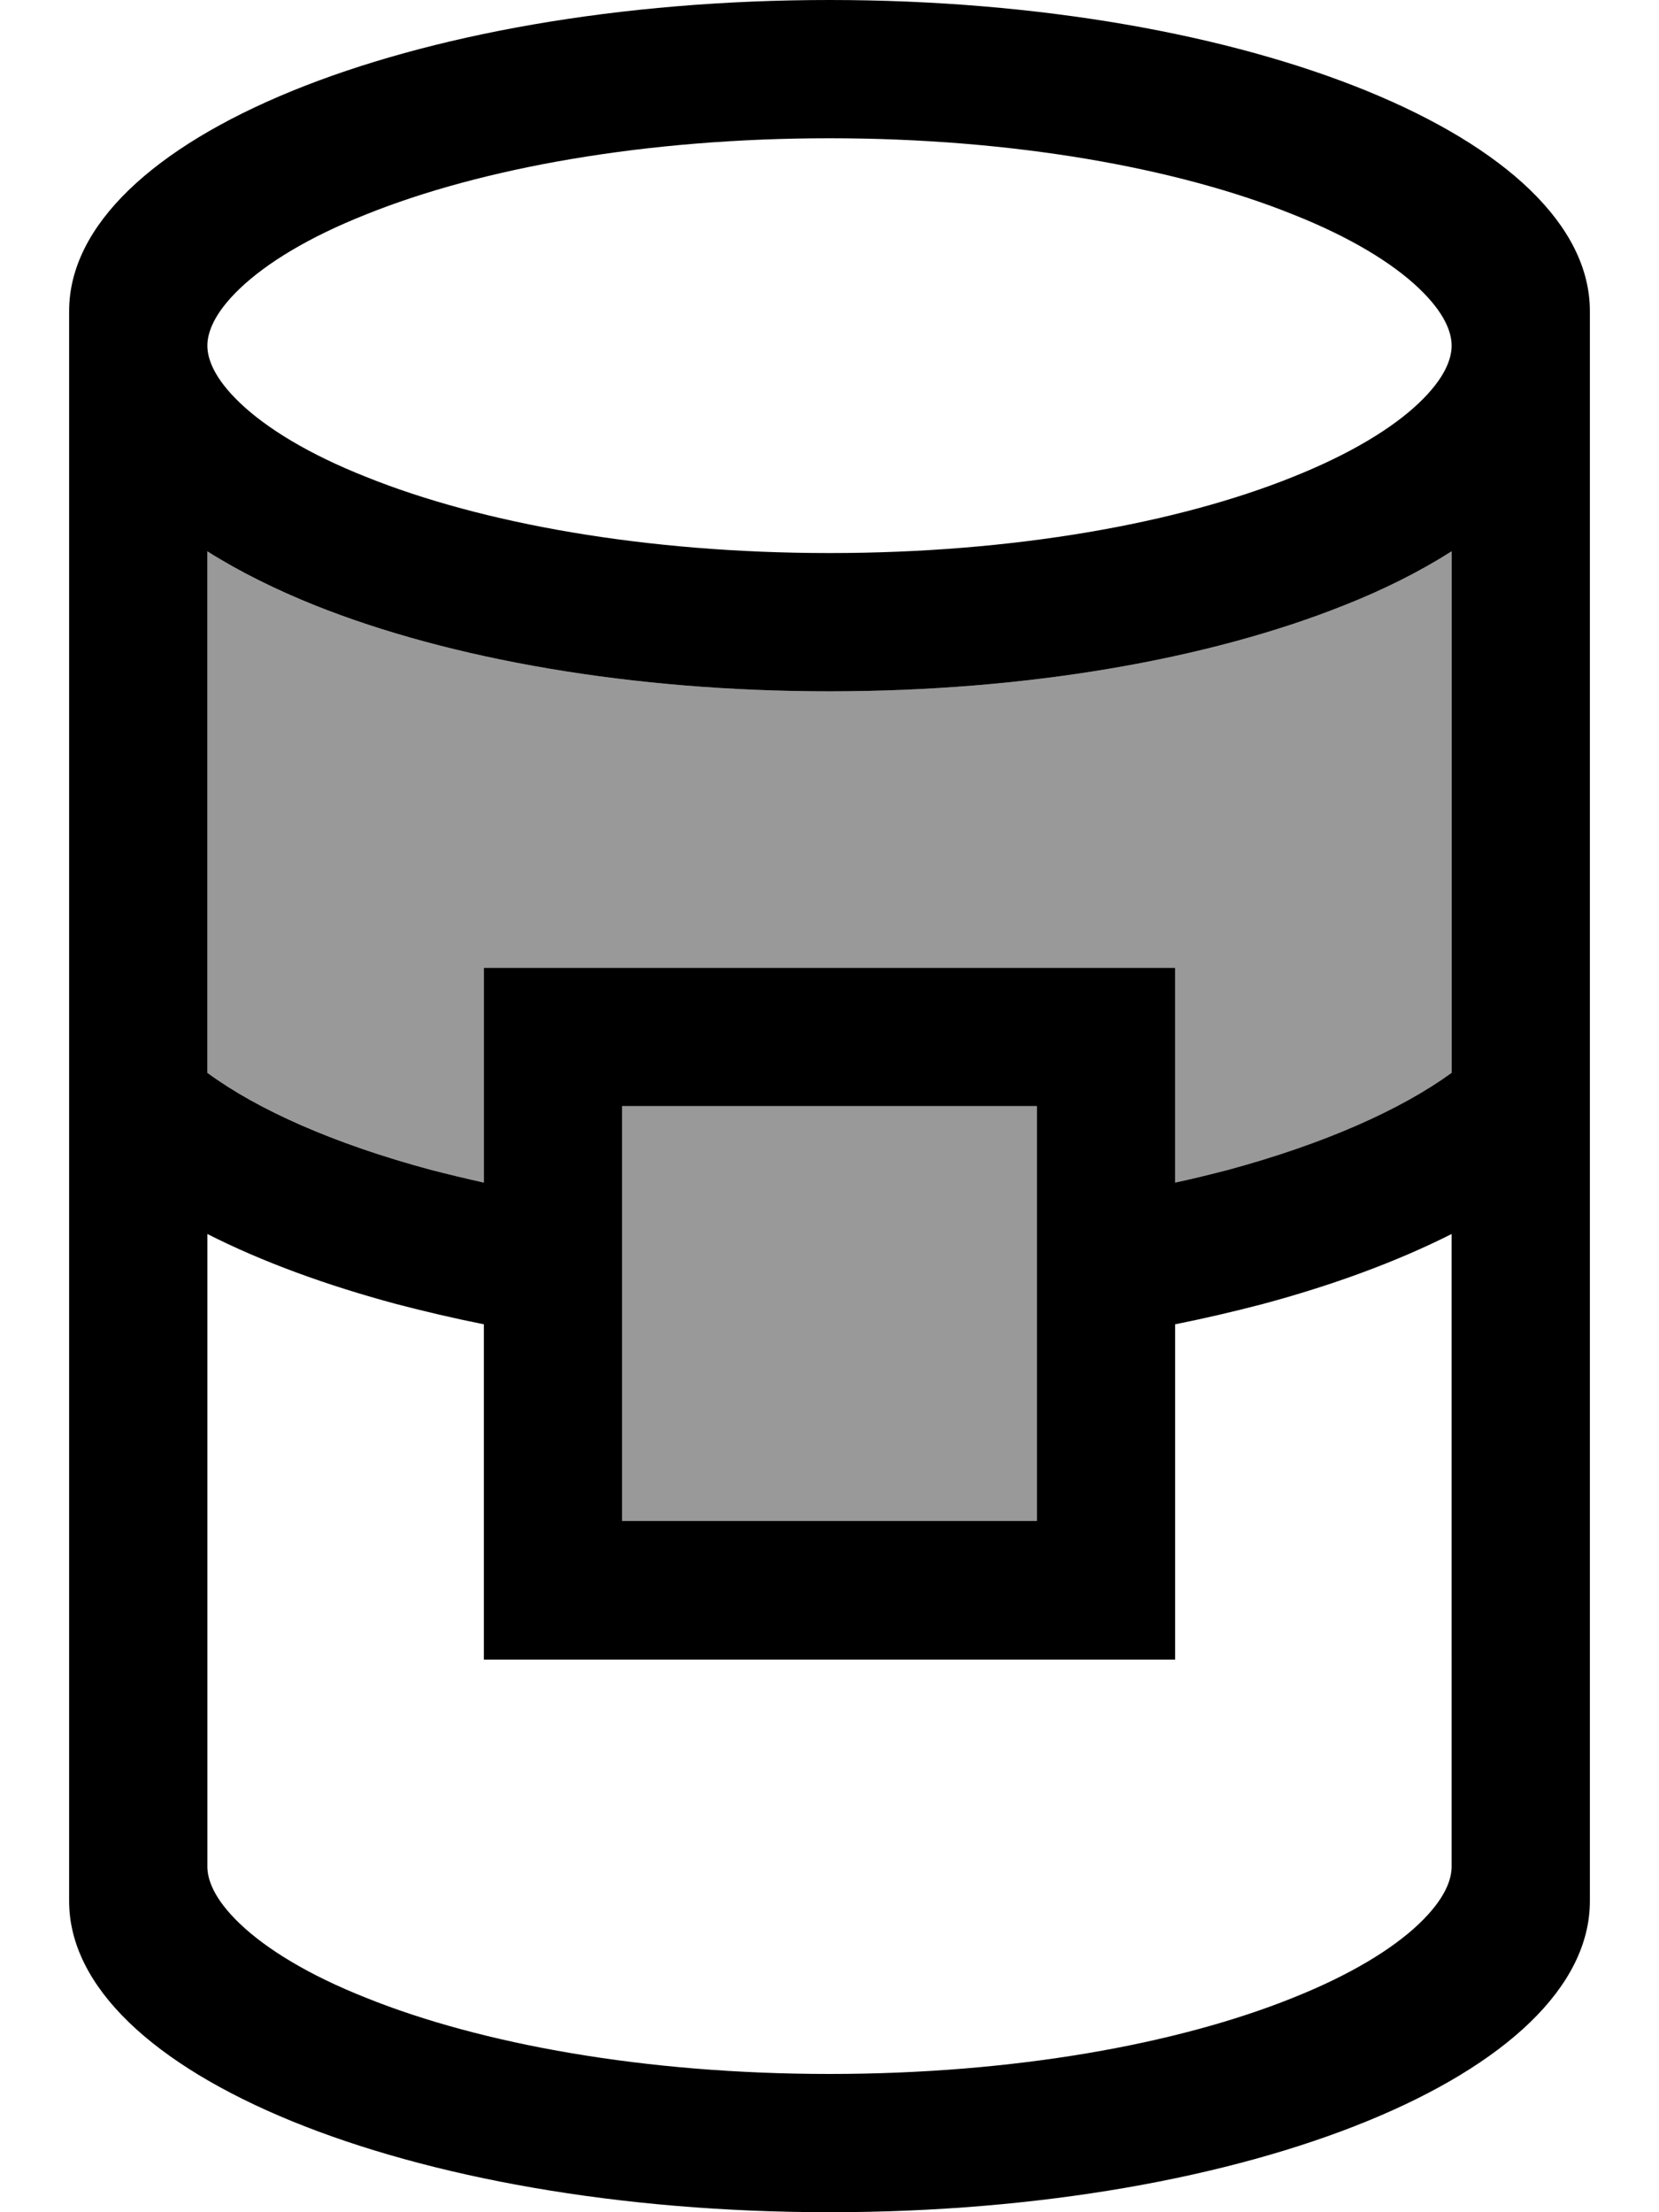
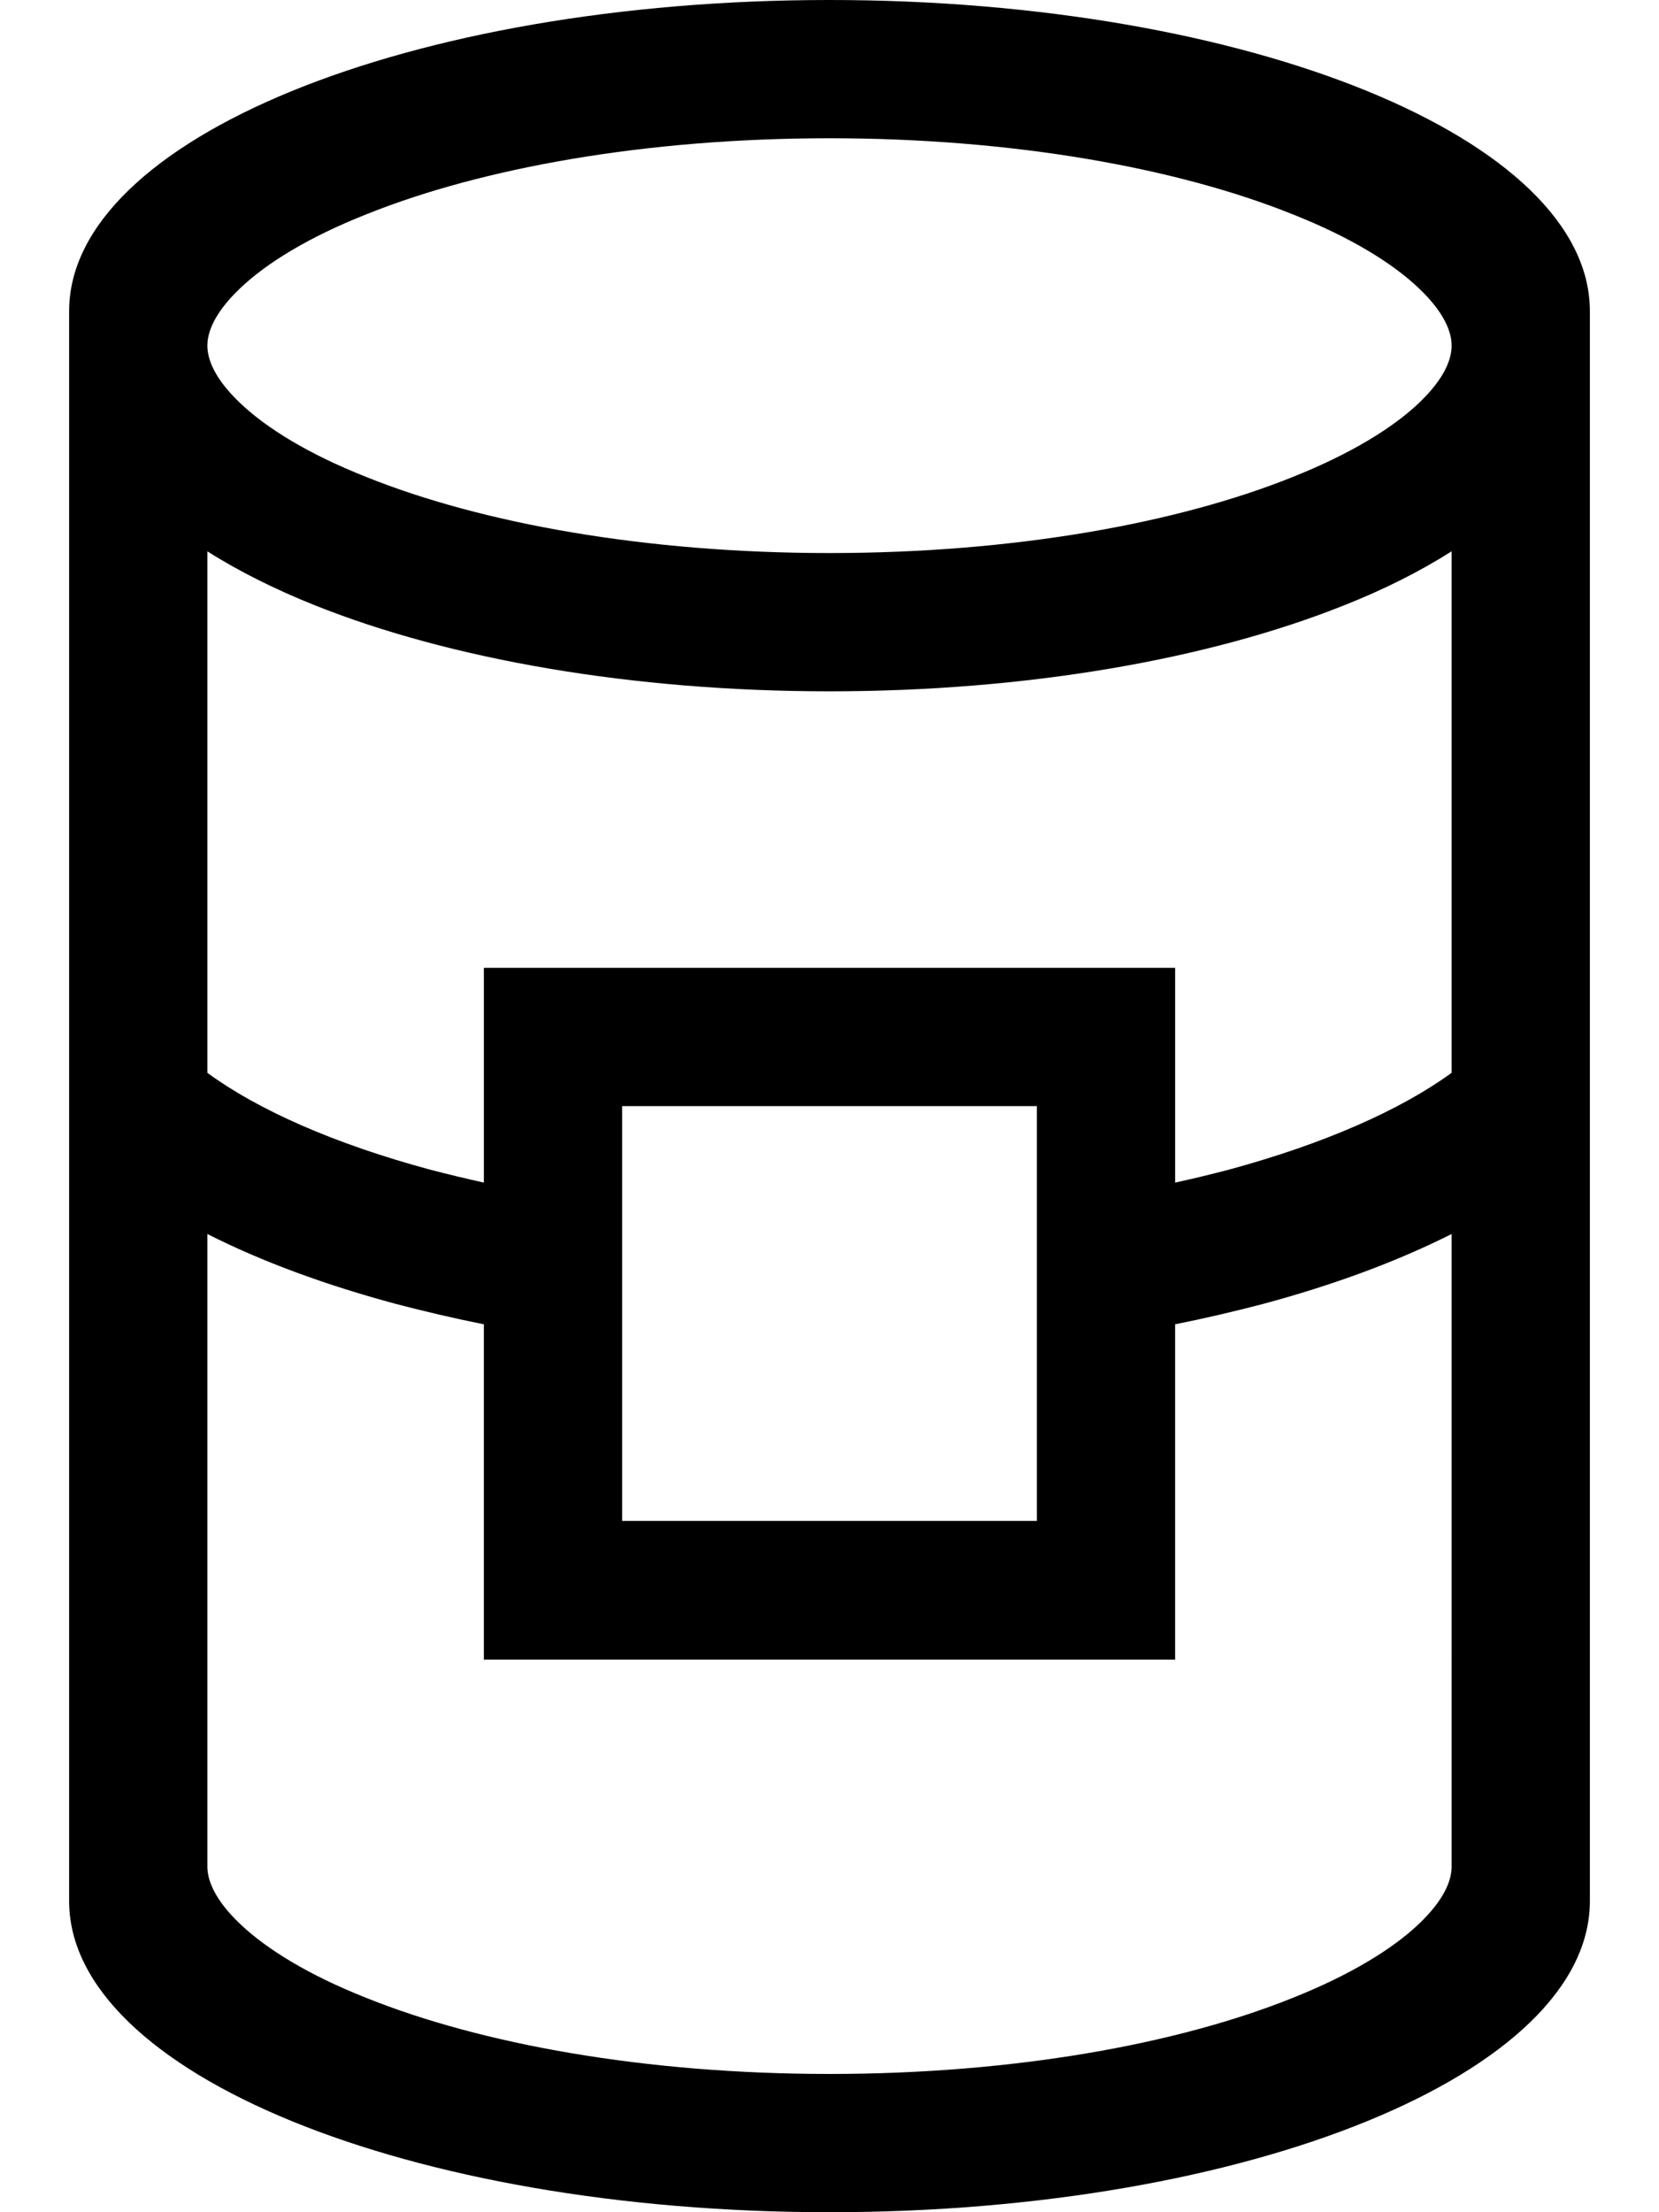
<svg xmlns="http://www.w3.org/2000/svg" viewBox="0 0 384 512">
-   <path style="fill:currentColor;opacity:.4" d="M48 127.6l0 120.7c11.7 8.5 29.3 16.4 51.9 22.5 3.9 1 7.9 2 12.1 2.9l0-49.7 160 0 0 49.7c4.1-.9 8.2-1.9 12.1-2.9 22.7-6.1 40.3-14 51.9-22.5l0-120.7c-7.4 4.7-15.9 8.9-24.9 12.5-31.3 12.5-73.4 19.9-119.1 19.9s-87.8-7.4-119.1-19.9c-9.1-3.6-17.5-7.8-24.9-12.5zM144 256l0 96 96 0 0-96-96 0z" />
  <path style="fill:currentColor;opacity:1" d="M328.4 445.3c-6.1 5.8-15.9 11.8-29.2 17.1-26.6 10.7-64.5 17.6-107.2 17.6s-80.6-6.9-107.2-17.6c-13.4-5.3-23.1-11.3-29.2-17.1-6.1-5.8-7.6-10.3-7.6-13.3l0-146.4c12.8 6.5 27.7 11.9 43.7 16.2 6.5 1.7 13.3 3.3 20.3 4.7l0 77.6 160 0 0-77.6c7-1.4 13.8-3 20.3-4.7 16-4.3 30.8-9.7 43.7-16.2L336 432c0 3-1.5 7.5-7.6 13.3zM112 273.7c-4.1-.9-8.2-1.9-12.1-2.9-22.7-6.1-40.3-14-51.9-22.5l0-120.7c7.4 4.7 15.9 8.9 24.9 12.5 31.3 12.5 73.4 19.9 119.1 19.9s87.8-7.4 119.1-19.9c9.1-3.6 17.5-7.8 24.9-12.5l0 120.7c-11.7 8.5-29.3 16.4-51.9 22.5-3.9 1-7.9 2-12.1 2.9l0-49.7-160 0 0 49.7zM368 432l0-360c0-39.8-78.8-72-176-72S16 32.2 16 72l0 368c0 39.8 78.8 72 176 72s176-32.2 176-72l0-8zM55.6 93.3C49.5 87.5 48 83 48 80s1.5-7.5 7.6-13.3C61.7 60.9 71.4 54.9 84.8 49.6 111.4 38.9 149.3 32 192 32s80.6 6.9 107.2 17.6c13.4 5.3 23.1 11.3 29.2 17.1 6.1 5.8 7.6 10.3 7.6 13.3s-1.5 7.5-7.6 13.3c-6.1 5.8-15.9 11.8-29.2 17.1-26.6 10.7-64.5 17.6-107.2 17.6s-80.6-6.9-107.2-17.6c-13.4-5.3-23.1-11.3-29.2-17.1zM144 352l0-96 96 0 0 96-96 0z" />
</svg>